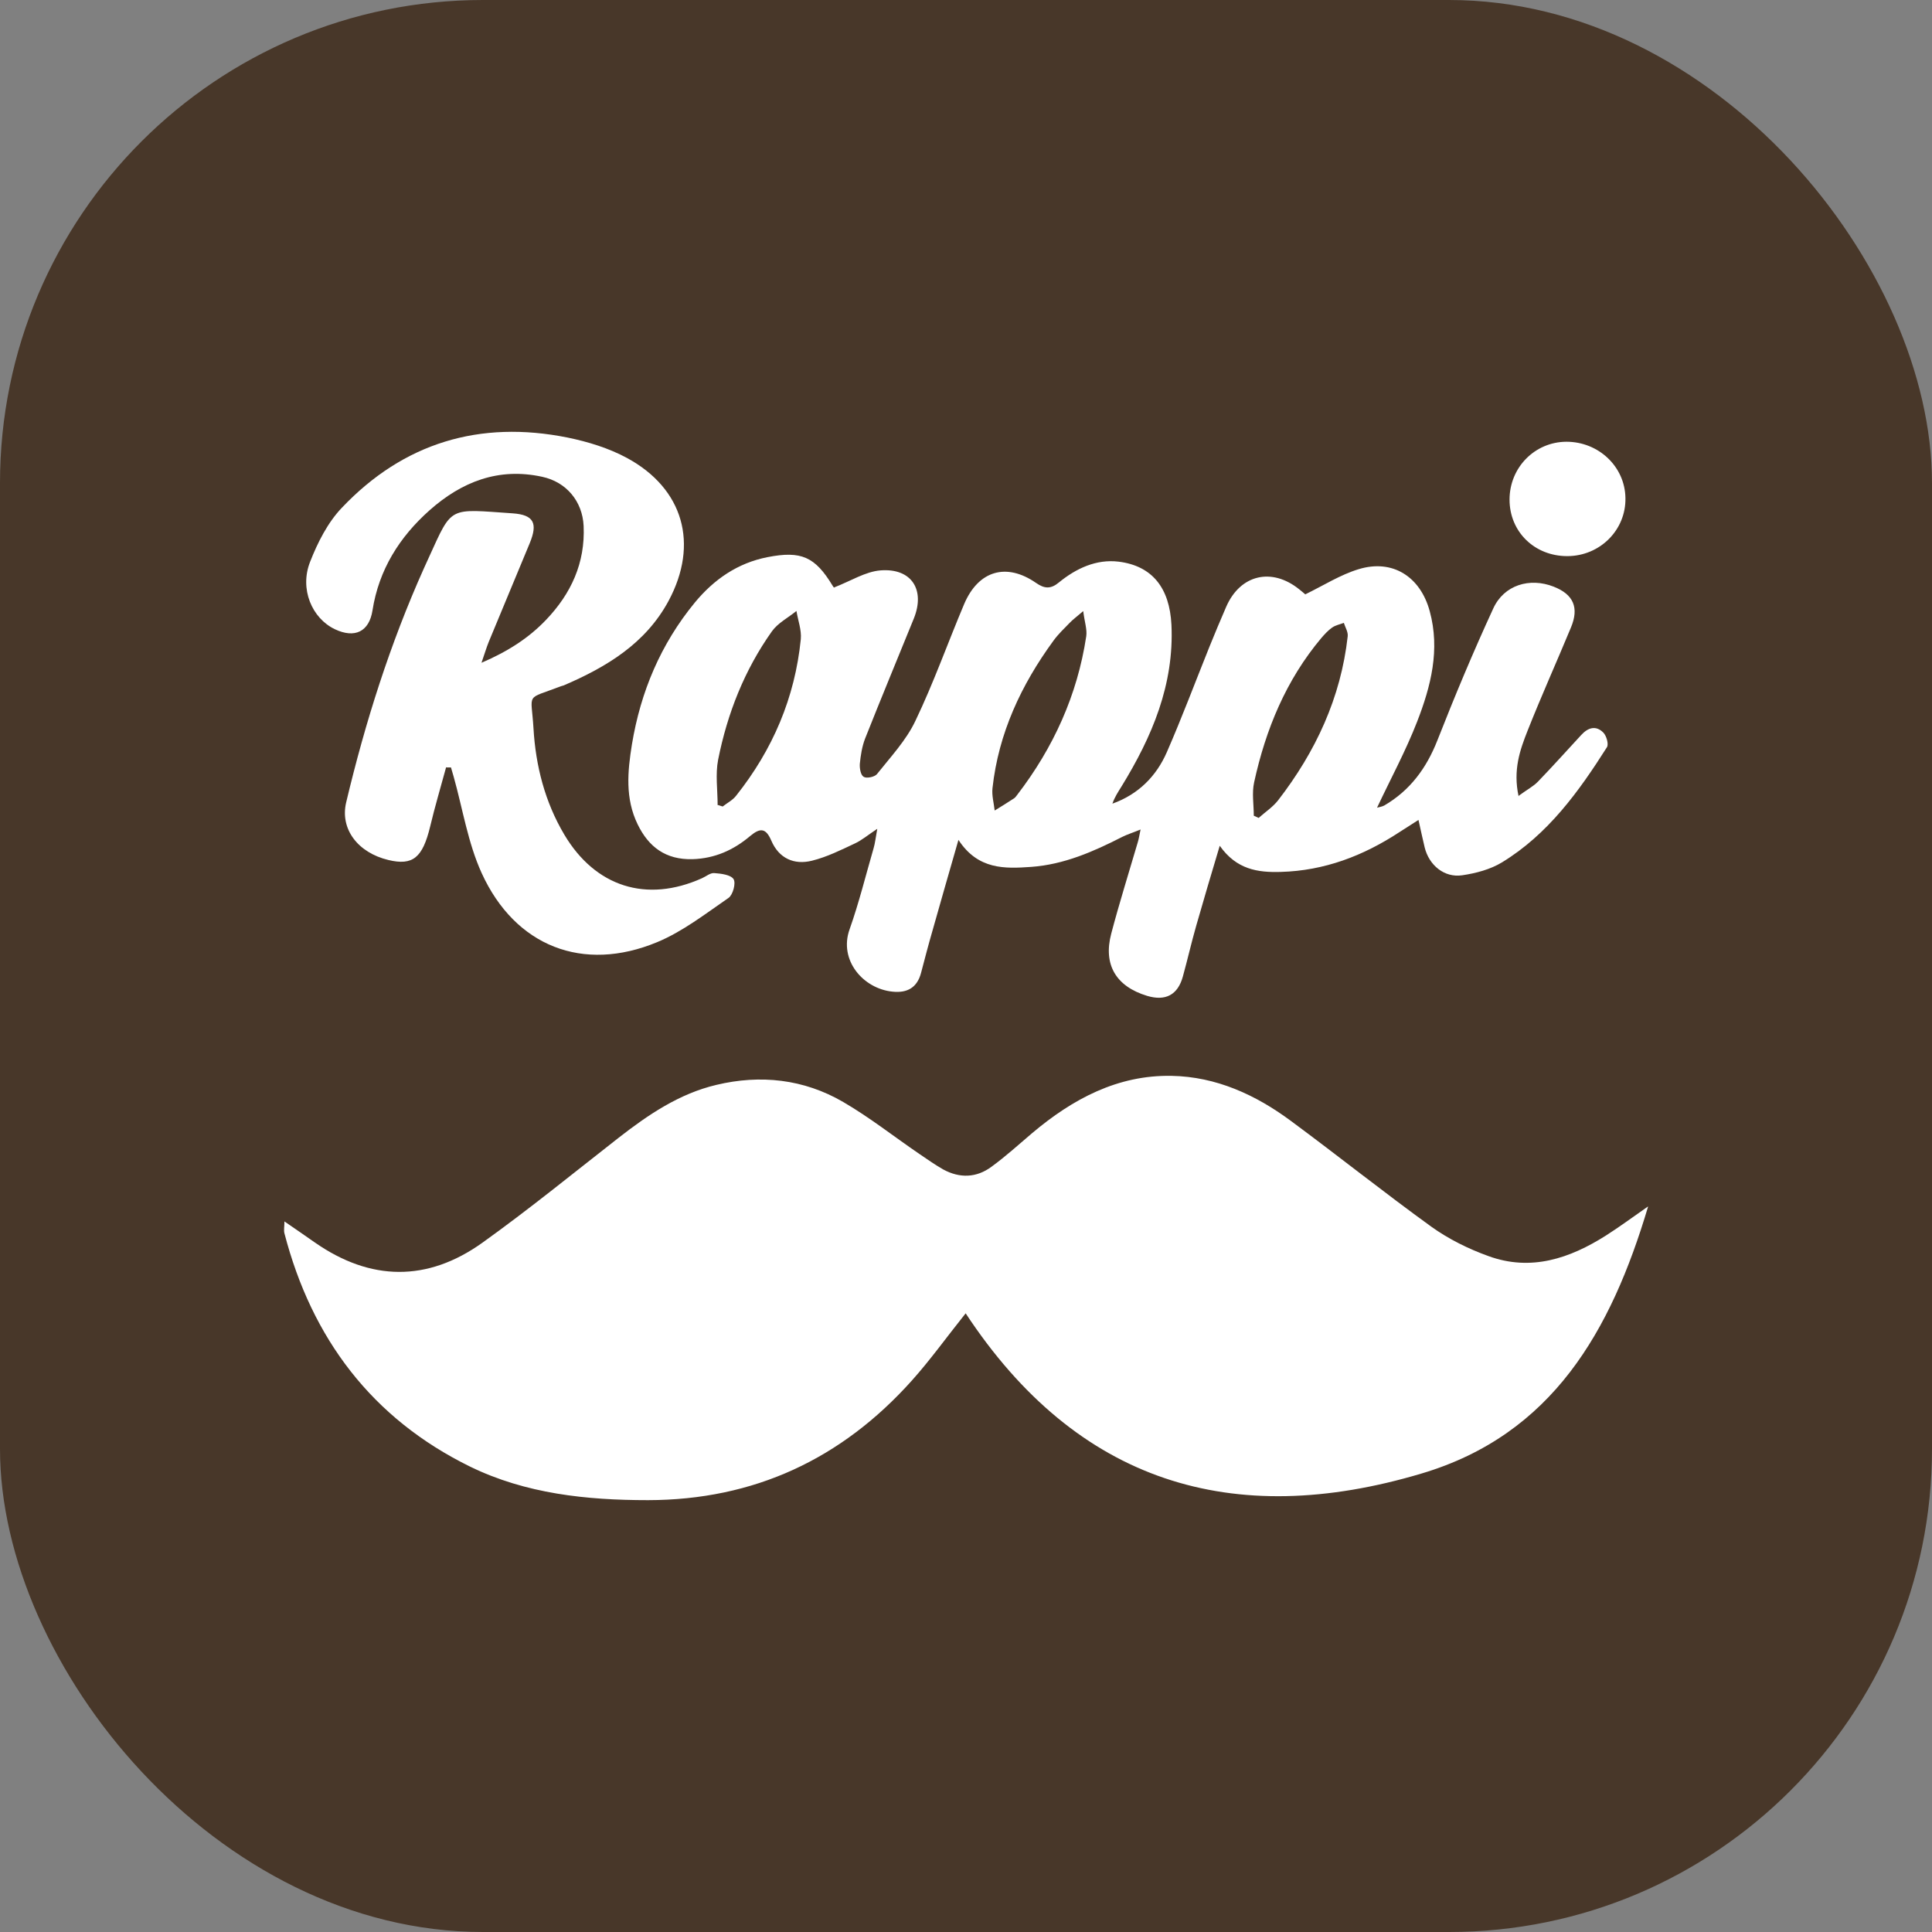
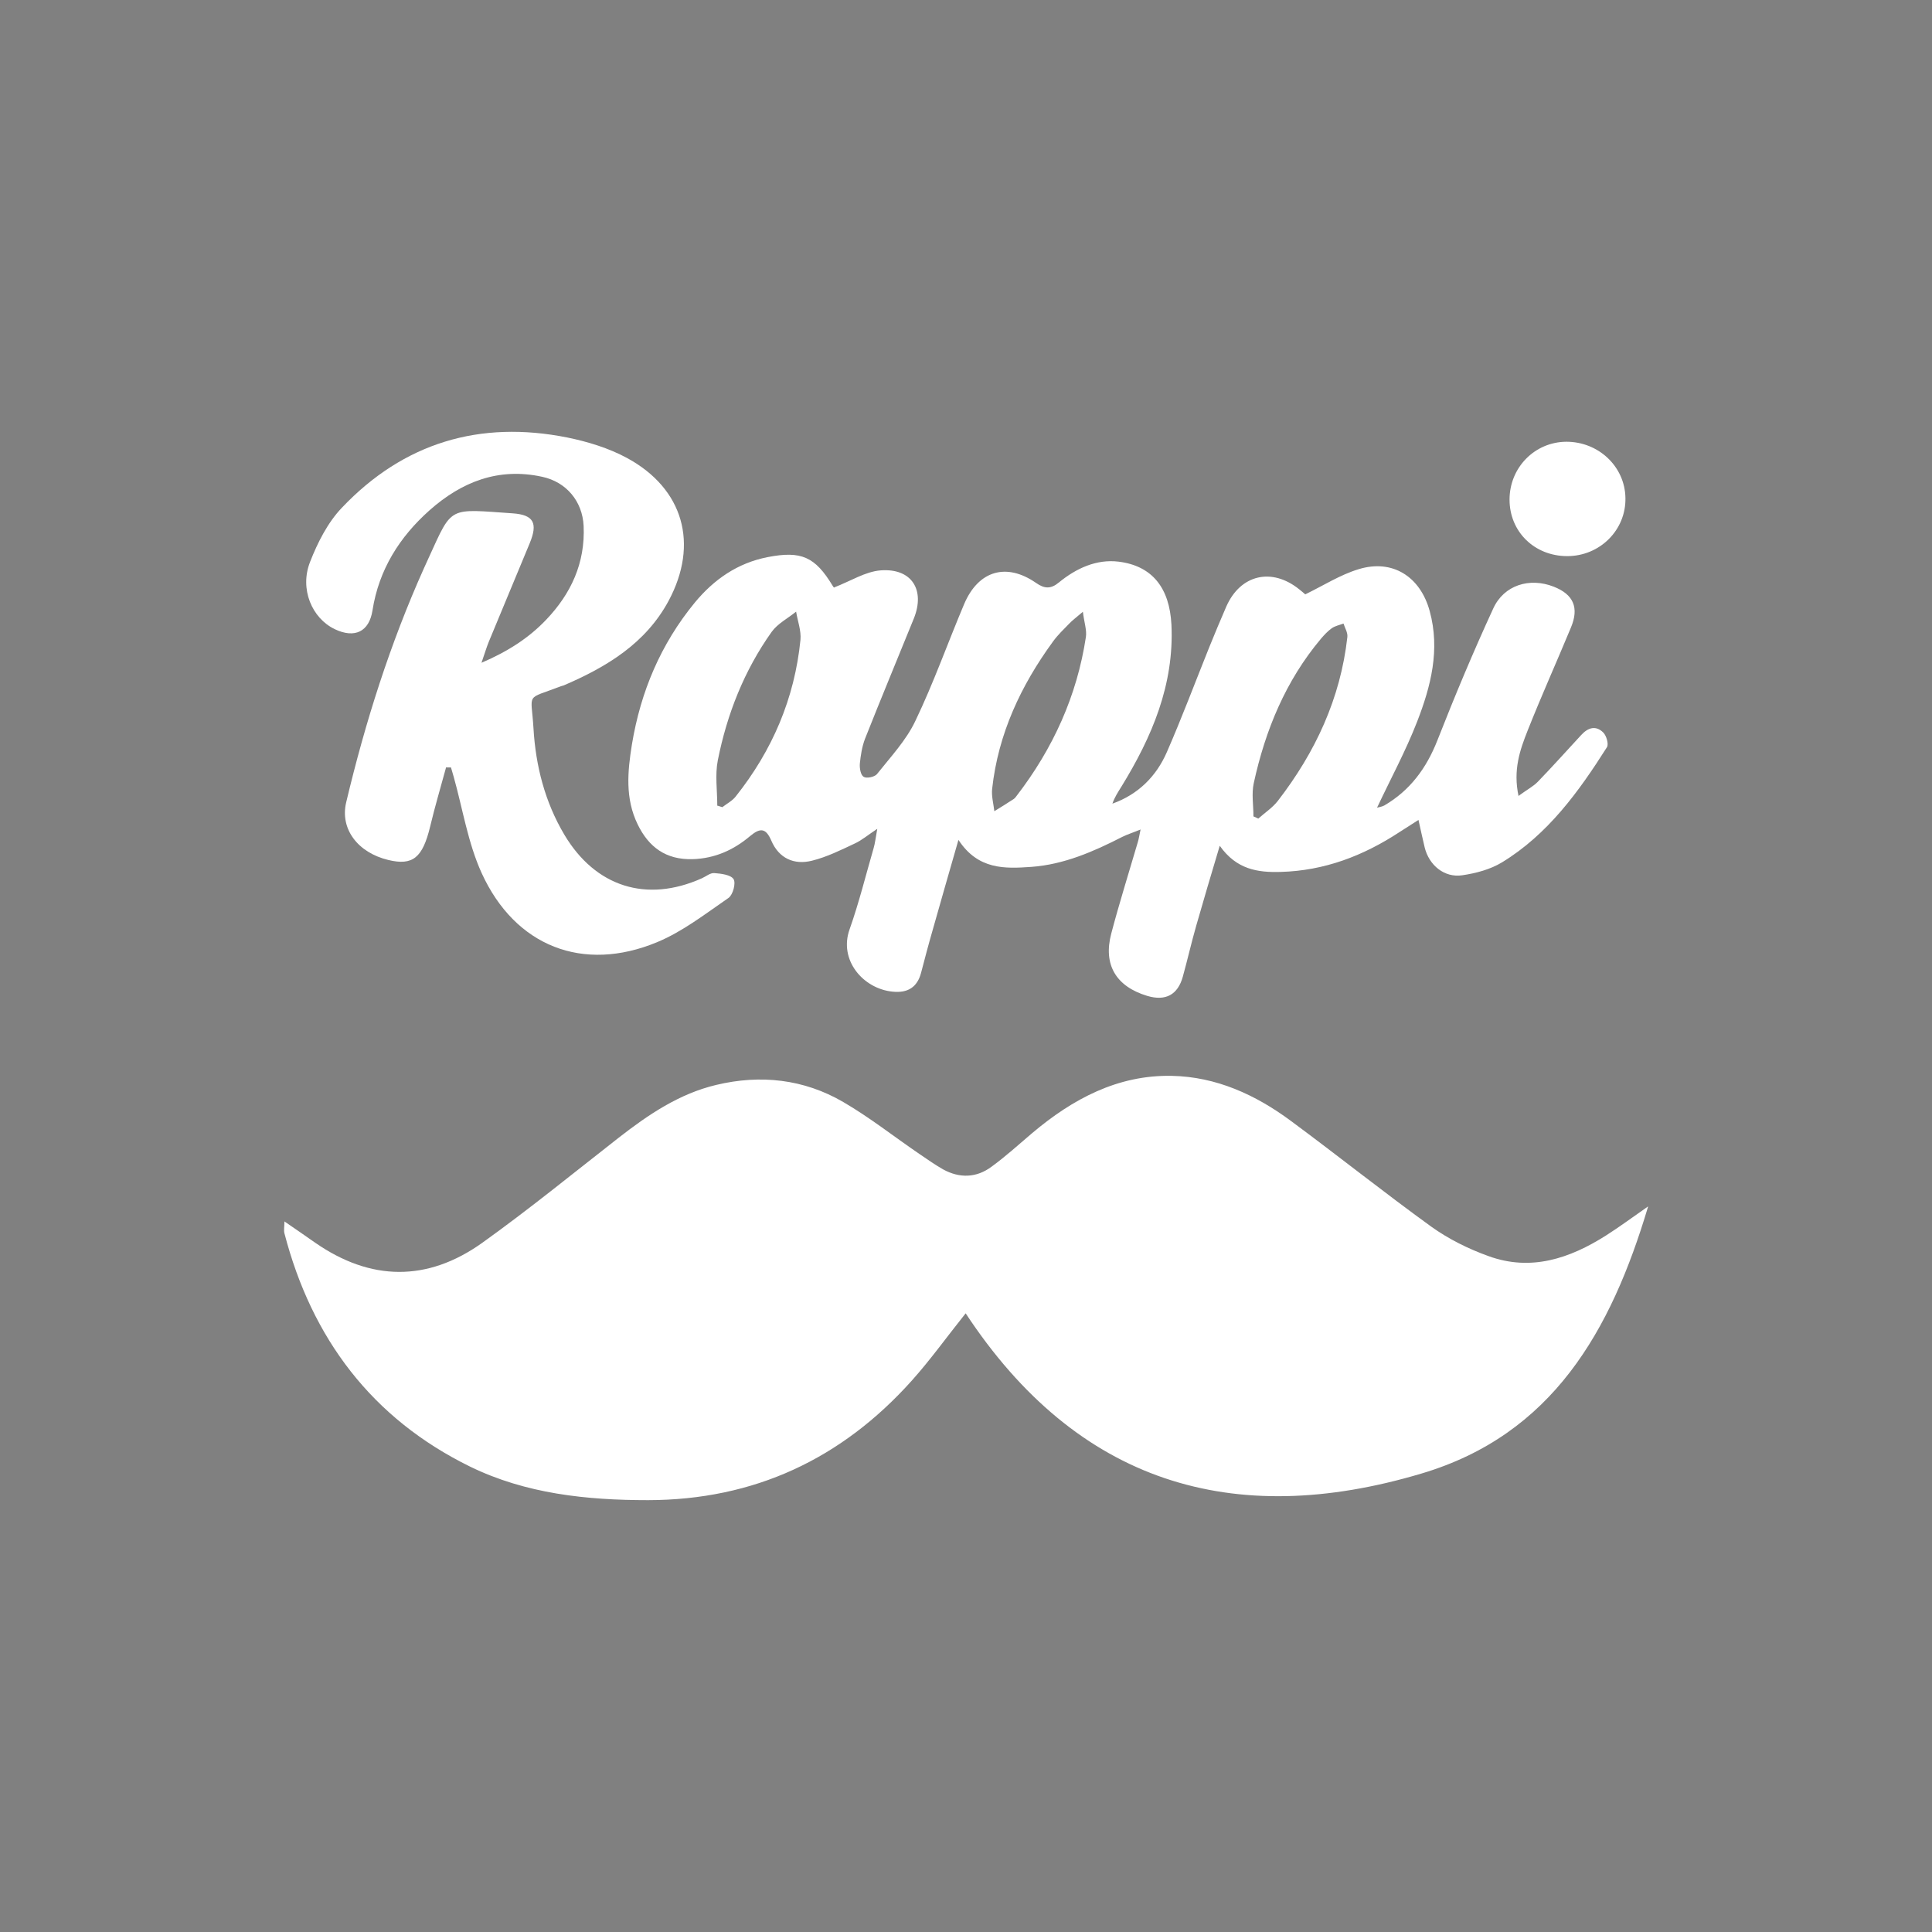
<svg xmlns="http://www.w3.org/2000/svg" id="Capa_2" data-name="Capa 2" viewBox="0 0 115.2 115.2">
  <rect x="0" y="0" width="115.2" height="115.2" fill="#808080" stroke="none" />
  <defs>
    <style>
      .cls-1 {
        fill: #fff;
      }

      .cls-2 {
        fill: #483729;
      }
    </style>
  </defs>
  <g id="Capa_1-2" data-name="Capa 1">
    <g>
-       <rect class="cls-2" width="115.2" height="115.2" rx="28.8" ry="28.8" />
      <g>
        <path class="cls-1" d="M98.27,71.95c-2.21,7.42-5.71,13.59-13.5,15.91-11.28,3.37-20.54,.55-27.19-9.55-1.12,1.4-2.1,2.77-3.21,4.01-4.19,4.68-9.41,7.12-15.73,7.13-3.67,0-7.29-.38-10.61-2-5.85-2.87-9.44-7.64-11.07-13.91-.05-.19,0-.4,0-.71,.65,.45,1.24,.85,1.82,1.26,3.32,2.31,6.7,2.35,9.97,.02,2.78-1.99,5.44-4.16,8.14-6.27,1.77-1.38,3.62-2.63,5.82-3.15,2.63-.63,5.22-.35,7.57,1.02,1.58,.92,3.02,2.06,4.53,3.09,.47,.32,.94,.65,1.43,.93,.99,.54,1.99,.5,2.88-.16,.85-.62,1.63-1.33,2.43-2.01,2.41-2.03,5.09-3.47,8.31-3.41,2.66,.05,5.02,1.13,7.13,2.7,2.8,2.07,5.53,4.25,8.35,6.29,1.03,.74,2.22,1.33,3.42,1.76,2.53,.92,4.84,.14,7-1.23,.8-.51,1.56-1.07,2.49-1.72Z" />
-         <path class="cls-1" d="M90.57,47.44c.49-.36,.86-.55,1.13-.83,.88-.91,1.72-1.85,2.58-2.78,.4-.44,.87-.6,1.32-.15,.19,.19,.33,.69,.22,.87-1.68,2.65-3.52,5.2-6.26,6.87-.69,.42-1.55,.65-2.37,.77-1.07,.16-1.98-.6-2.24-1.66-.12-.49-.22-.98-.37-1.64-.46,.3-.8,.51-1.14,.73-2.15,1.41-4.47,2.3-7.08,2.37-1.36,.04-2.63-.14-3.63-1.56-.52,1.74-.97,3.25-1.4,4.76-.29,1.01-.52,2.03-.8,3.04-.3,1.09-1.03,1.48-2.13,1.15-1.85-.56-2.63-1.85-2.14-3.71,.48-1.82,1.05-3.63,1.58-5.44,.06-.19,.09-.39,.17-.77-.46,.19-.79,.29-1.09,.44-1.72,.88-3.48,1.65-5.43,1.79-1.57,.11-3.17,.18-4.34-1.61-.57,1.99-1.07,3.71-1.55,5.42-.24,.83-.46,1.67-.68,2.51-.23,.87-.81,1.21-1.69,1.12-1.76-.17-3.23-1.88-2.57-3.72,.56-1.58,.96-3.21,1.43-4.83,.09-.3,.12-.62,.22-1.16-.56,.37-.92,.68-1.33,.87-.83,.39-1.67,.81-2.56,1.03-1.07,.27-1.98-.14-2.43-1.2-.32-.74-.65-.78-1.26-.27-.98,.83-2.1,1.34-3.44,1.38-1.59,.04-2.61-.72-3.27-2.08-.75-1.54-.6-3.15-.34-4.76,.52-3.15,1.72-5.99,3.75-8.46,1.14-1.38,2.55-2.36,4.34-2.71,2-.39,2.83-.03,3.88,1.71,.06,.1,.15,.18,.08,.1,.99-.38,1.87-.95,2.78-1.02,1.85-.14,2.67,1.16,1.98,2.87-.97,2.39-1.96,4.77-2.91,7.17-.18,.47-.26,.99-.31,1.49-.02,.27,.05,.68,.23,.78,.17,.11,.65,.01,.79-.16,.81-1.02,1.74-2.01,2.29-3.17,1.09-2.27,1.93-4.65,2.91-6.97,.85-2,2.52-2.49,4.29-1.26,.5,.35,.88,.37,1.36-.03,1.03-.84,2.23-1.4,3.56-1.24,2.01,.25,3.04,1.57,3.15,3.76,.17,3.57-1.16,6.69-2.98,9.65-.2,.32-.41,.64-.54,1.02,1.54-.55,2.62-1.63,3.25-3.08,.9-2.06,1.69-4.17,2.53-6.26,.33-.81,.66-1.61,1.01-2.41,.84-1.91,2.71-2.35,4.35-1.03,.14,.11,.28,.23,.36,.3,1.09-.53,2.09-1.17,3.18-1.5,2.02-.62,3.68,.44,4.24,2.5,.63,2.3,.07,4.48-.75,6.59-.68,1.75-1.58,3.41-2.39,5.13,.09-.03,.28-.05,.43-.13,1.54-.9,2.52-2.23,3.17-3.89,1.04-2.65,2.14-5.28,3.33-7.86,.64-1.4,2.17-1.86,3.6-1.3,1.18,.46,1.53,1.25,1.03,2.44-.85,2.05-1.76,4.07-2.58,6.14-.46,1.16-.88,2.35-.54,3.92Zm-15.83,1.19c.1,.05,.2,.09,.31,.14,.39-.35,.84-.64,1.16-1.05,2.24-2.9,3.74-6.11,4.15-9.78,.03-.26-.15-.54-.23-.8-.24,.09-.5,.14-.7,.28-.24,.17-.45,.4-.64,.62-2.11,2.51-3.32,5.45-4.01,8.61-.14,.63-.02,1.32-.02,1.99Zm-10.14-12.2c-.42,.36-.64,.52-.82,.71-.33,.34-.69,.68-.97,1.07-1.92,2.63-3.27,5.51-3.63,8.78-.05,.44,.08,.89,.13,1.34,.39-.24,.78-.48,1.16-.73,.07-.05,.13-.13,.18-.2,2.16-2.81,3.59-5.95,4.12-9.46,.06-.41-.1-.85-.18-1.5Zm-21.79,11.57c.09,.03,.19,.06,.28,.09,.27-.21,.6-.38,.8-.64,2.18-2.74,3.51-5.84,3.86-9.34,.05-.55-.17-1.12-.26-1.68-.49,.4-1.1,.71-1.46,1.21-1.64,2.31-2.66,4.9-3.21,7.66-.17,.87-.03,1.8-.03,2.71Z" />
+         <path class="cls-1" d="M90.57,47.44c.49-.36,.86-.55,1.13-.83,.88-.91,1.72-1.85,2.58-2.78,.4-.44,.87-.6,1.32-.15,.19,.19,.33,.69,.22,.87-1.68,2.65-3.52,5.2-6.26,6.87-.69,.42-1.55,.65-2.37,.77-1.07,.16-1.98-.6-2.24-1.66-.12-.49-.22-.98-.37-1.64-.46,.3-.8,.51-1.14,.73-2.15,1.41-4.47,2.3-7.08,2.37-1.36,.04-2.63-.14-3.63-1.56-.52,1.74-.97,3.25-1.4,4.76-.29,1.01-.52,2.03-.8,3.04-.3,1.09-1.03,1.48-2.13,1.15-1.85-.56-2.63-1.85-2.14-3.71,.48-1.82,1.05-3.63,1.58-5.44,.06-.19,.09-.39,.17-.77-.46,.19-.79,.29-1.09,.44-1.72,.88-3.48,1.65-5.43,1.79-1.57,.11-3.17,.18-4.34-1.61-.57,1.99-1.07,3.71-1.55,5.42-.24,.83-.46,1.67-.68,2.51-.23,.87-.81,1.21-1.69,1.12-1.76-.17-3.23-1.88-2.57-3.72,.56-1.58,.96-3.21,1.43-4.83,.09-.3,.12-.62,.22-1.16-.56,.37-.92,.68-1.33,.87-.83,.39-1.67,.81-2.56,1.03-1.07,.27-1.98-.14-2.43-1.2-.32-.74-.65-.78-1.26-.27-.98,.83-2.1,1.34-3.44,1.38-1.59,.04-2.61-.72-3.27-2.08-.75-1.54-.6-3.15-.34-4.76,.52-3.15,1.72-5.99,3.75-8.46,1.14-1.38,2.55-2.36,4.34-2.71,2-.39,2.83-.03,3.88,1.71,.06,.1,.15,.18,.08,.1,.99-.38,1.87-.95,2.78-1.02,1.85-.14,2.67,1.16,1.98,2.87-.97,2.39-1.96,4.77-2.91,7.17-.18,.47-.26,.99-.31,1.49-.02,.27,.05,.68,.23,.78,.17,.11,.65,.01,.79-.16,.81-1.02,1.74-2.01,2.29-3.17,1.09-2.27,1.93-4.65,2.91-6.97,.85-2,2.52-2.49,4.29-1.26,.5,.35,.88,.37,1.36-.03,1.03-.84,2.23-1.4,3.56-1.24,2.01,.25,3.04,1.57,3.15,3.76,.17,3.57-1.16,6.69-2.98,9.65-.2,.32-.41,.64-.54,1.02,1.54-.55,2.62-1.63,3.25-3.08,.9-2.06,1.69-4.17,2.53-6.26,.33-.81,.66-1.61,1.01-2.41,.84-1.91,2.71-2.35,4.35-1.03,.14,.11,.28,.23,.36,.3,1.09-.53,2.09-1.17,3.18-1.5,2.02-.62,3.68,.44,4.24,2.5,.63,2.3,.07,4.48-.75,6.59-.68,1.75-1.58,3.41-2.39,5.13,.09-.03,.28-.05,.43-.13,1.54-.9,2.52-2.23,3.17-3.89,1.04-2.65,2.14-5.28,3.33-7.86,.64-1.4,2.17-1.86,3.6-1.3,1.18,.46,1.53,1.25,1.03,2.44-.85,2.05-1.76,4.07-2.58,6.14-.46,1.16-.88,2.35-.54,3.92m-15.83,1.19c.1,.05,.2,.09,.31,.14,.39-.35,.84-.64,1.16-1.05,2.24-2.9,3.74-6.11,4.15-9.78,.03-.26-.15-.54-.23-.8-.24,.09-.5,.14-.7,.28-.24,.17-.45,.4-.64,.62-2.11,2.51-3.32,5.45-4.01,8.61-.14,.63-.02,1.32-.02,1.99Zm-10.14-12.2c-.42,.36-.64,.52-.82,.71-.33,.34-.69,.68-.97,1.07-1.92,2.63-3.27,5.51-3.63,8.78-.05,.44,.08,.89,.13,1.34,.39-.24,.78-.48,1.16-.73,.07-.05,.13-.13,.18-.2,2.16-2.81,3.59-5.95,4.12-9.46,.06-.41-.1-.85-.18-1.5Zm-21.79,11.57c.09,.03,.19,.06,.28,.09,.27-.21,.6-.38,.8-.64,2.18-2.74,3.51-5.84,3.86-9.34,.05-.55-.17-1.12-.26-1.68-.49,.4-1.1,.71-1.46,1.21-1.64,2.31-2.66,4.9-3.21,7.66-.17,.87-.03,1.8-.03,2.71Z" />
        <path class="cls-1" d="M26.6,45.75c-.32,1.18-.67,2.35-.95,3.53-.45,1.86-1.03,2.35-2.49,2-1.84-.44-2.89-1.86-2.52-3.43,1.14-4.79,2.62-9.47,4.64-13.97,.1-.22,.2-.44,.3-.66,1.41-3.09,1.15-2.87,5-2.61,1.26,.09,1.49,.6,1.01,1.77-.81,1.97-1.64,3.93-2.45,5.9-.13,.32-.23,.66-.43,1.24,1.58-.68,2.82-1.48,3.85-2.56,1.49-1.56,2.34-3.39,2.24-5.6-.07-1.47-1.03-2.62-2.47-2.93-2.61-.57-4.8,.3-6.71,1.99-1.8,1.6-3.03,3.55-3.41,5.98-.2,1.27-1.06,1.68-2.24,1.12-1.37-.65-2.12-2.4-1.48-4.02,.45-1.15,1.05-2.34,1.89-3.22,3.68-3.88,8.23-5.24,13.46-4.19,1.22,.25,2.46,.63,3.55,1.22,3.37,1.83,4.29,5.13,2.48,8.51-1.37,2.55-3.7,3.95-6.26,5.05-.05,.02-.12,.03-.17,.05-2.15,.83-1.76,.31-1.63,2.51,.13,2.23,.68,4.39,1.84,6.34,1.85,3.11,4.9,4.08,8.2,2.6,.25-.11,.5-.33,.74-.31,.41,.03,.98,.1,1.15,.36,.15,.24-.04,.94-.3,1.12-1.38,.95-2.74,2.01-4.26,2.64-4.41,1.83-8.46,.26-10.46-4.12-.82-1.8-1.13-3.83-1.67-5.75-.05-.18-.11-.37-.16-.55-.08,0-.17,0-.25,0Z" />
        <path class="cls-1" d="M93.45,33.16c-1.95,0-3.44-1.45-3.44-3.37,0-1.91,1.5-3.44,3.39-3.45,1.92,0,3.49,1.48,3.52,3.35,.04,1.91-1.52,3.47-3.47,3.47Z" />
      </g>
    </g>
  </g>
</svg>